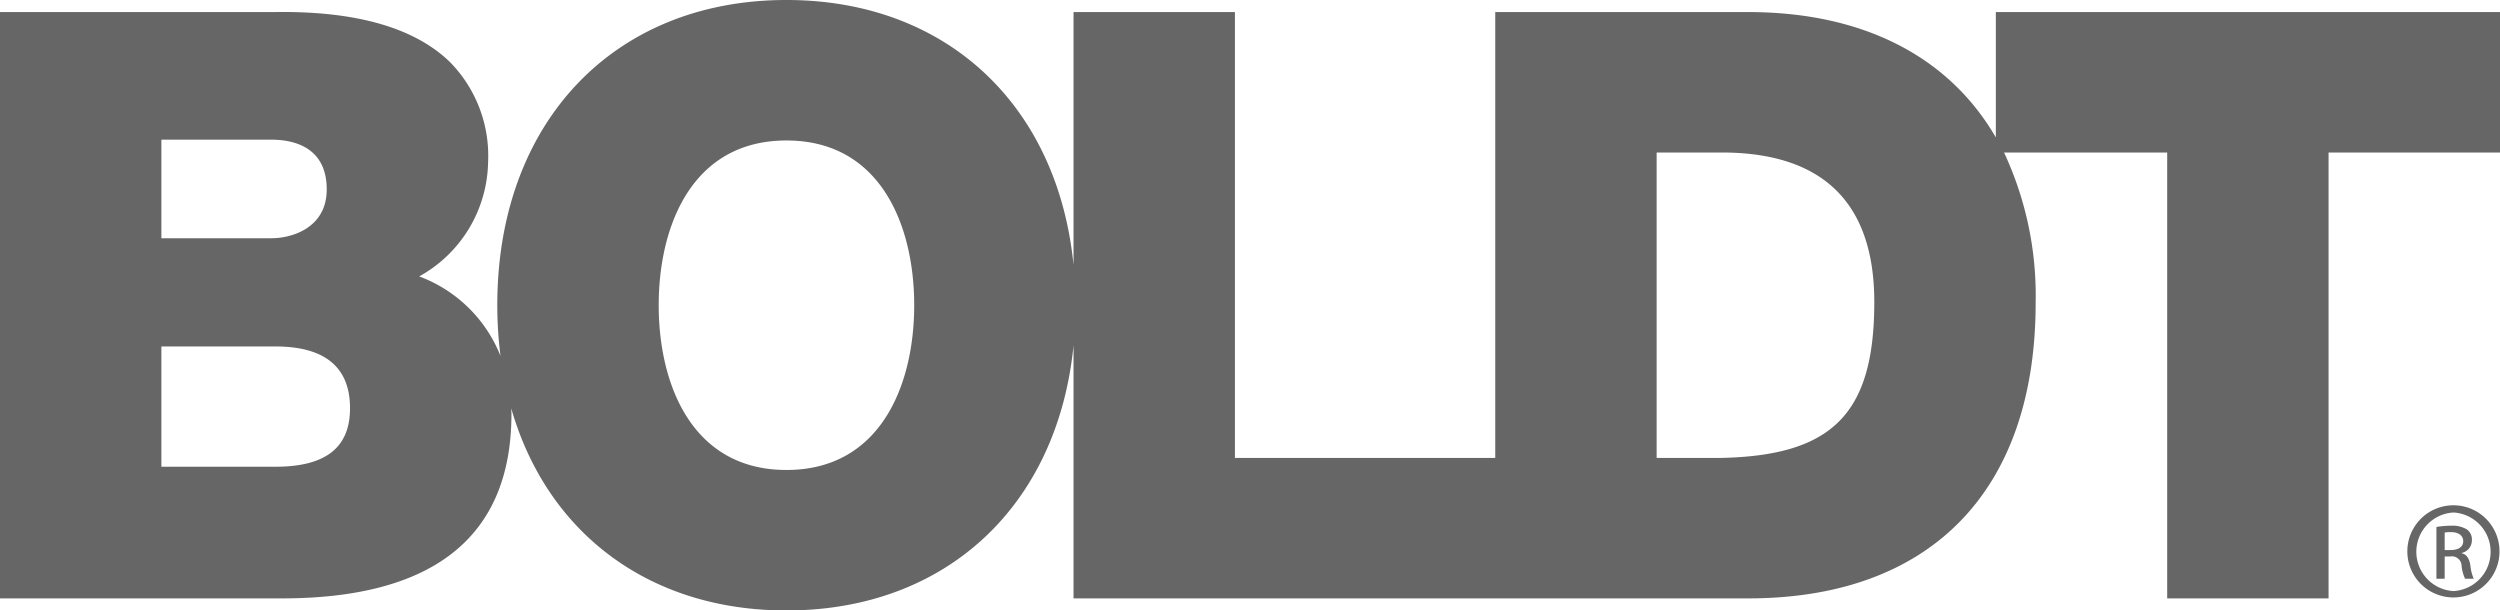
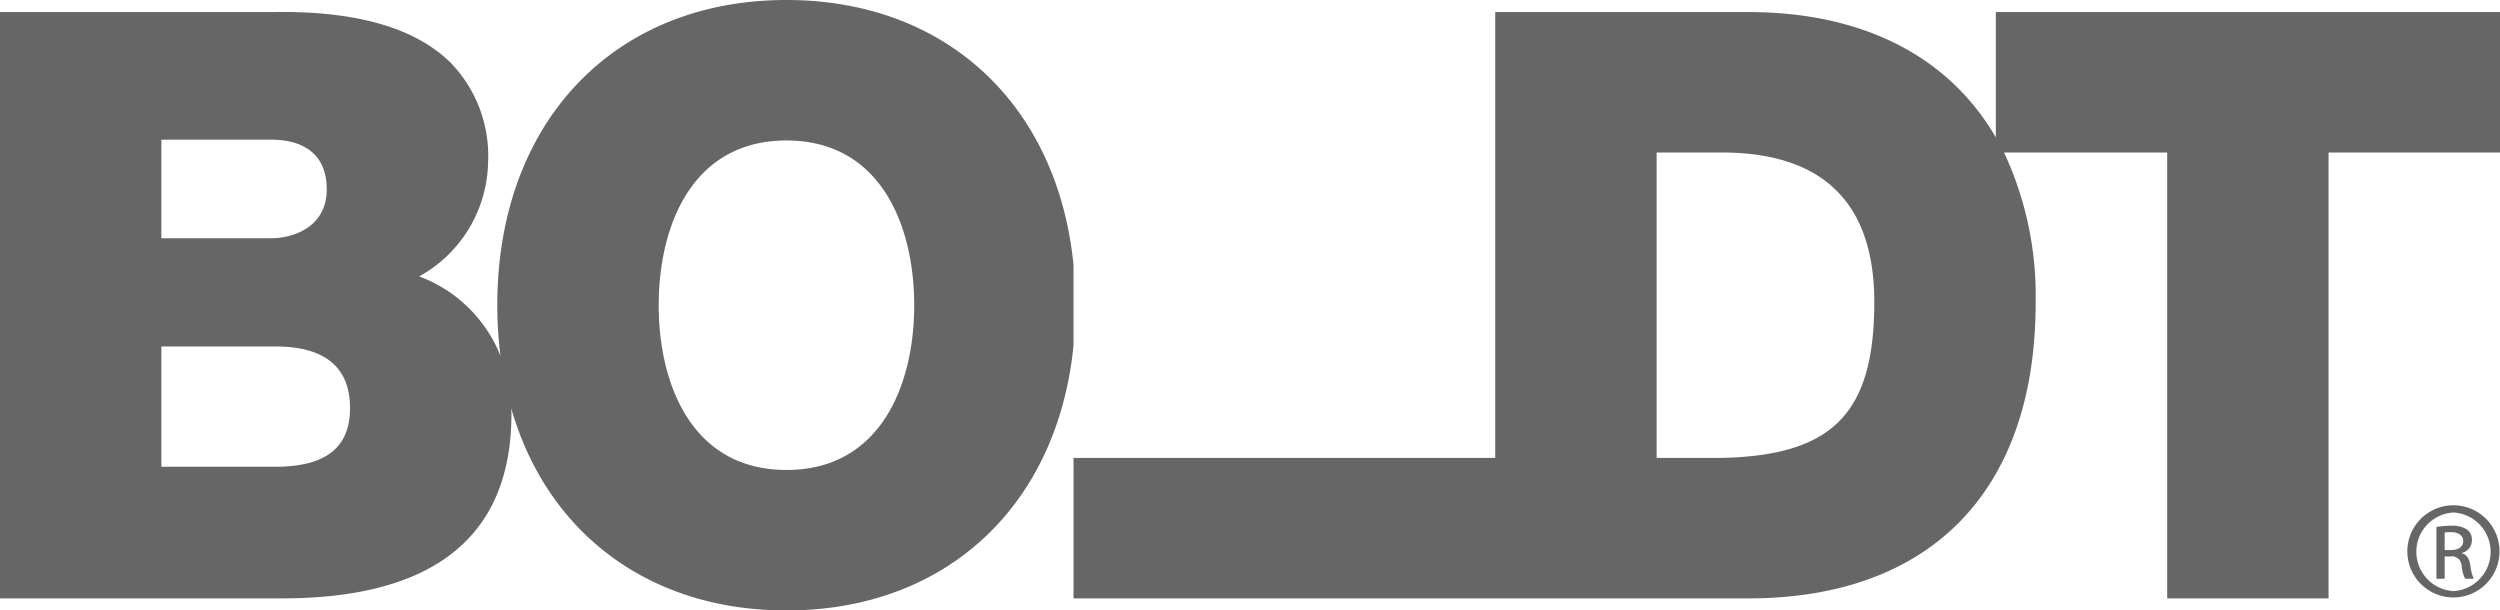
<svg xmlns="http://www.w3.org/2000/svg" width="154.344" height="37.688" viewBox="0 0 154.344 37.688">
-   <path d="M17.004,21.39c3.059,0,4.606,1.284,4.606,3.812,0,2.434-1.505,3.613-4.606,3.613H9.963V21.39ZM16.755,8.623c1.277,0,3.416.396,3.416,3.067,0,2.38-2.144,3.018-3.416,3.018H9.963V8.623ZM40.667,18.845c0-4.919,2.073-10.172,7.887-10.172s7.887,5.253,7.887,10.172c0,4.916-2.073,10.17-7.887,10.17s-7.887-5.254-7.887-10.17m65.621-9.43c6.254,0,9.426,3.107,9.426,9.23,0,6.87-2.558,9.479-9.437,9.625h-4V9.415ZM153.984.745H123.218v7.74c-2.873-4.959-8.152-7.74-15.29-7.74H92.313V28.27H76.241V.745H66.277V16.36C65.296,6.477,58.424,0,48.554,0,37.877,0,30.701,7.572,30.701,18.845a24.969,24.969,0,0,0,.198,3.127,8.638,8.638,0,0,0-5.018-4.907,8.221,8.221,0,0,0,4.253-7.064A8.259,8.259,0,0,0,27.808,3.86C25.623,1.712,21.969.664,16.947.745H0V36.943H17.403c9.402,0,14.173-3.832,14.173-11.393,0-.113-.01-.224-.014-.339,2.201,7.663,8.481,12.477,16.992,12.477,9.87,0,16.742-6.476,17.723-16.361V36.943h41.651c11.28,0,17.748-6.651,17.748-18.248a20.888,20.888,0,0,0-1.951-9.28h10.072V36.943h9.963V9.415h10.584V.745Zm-2.509,30.45a2.845,2.845,0,1,1-.013,0Zm-.013.446a2.429,2.429,0,0,0,.013,4.85,2.429,2.429,0,0,0,0-4.85Zm-.534,4.087h-.509V32.532a5.721,5.721,0,0,1,.903-.076,1.693,1.693,0,0,1,.994.241.769.769,0,0,1,.292.663.794.794,0,0,1-.624.776v.026c.28.051.471.305.535.776a2.614,2.614,0,0,0,.204.79h-.535a2.358,2.358,0,0,1-.216-.815.599.599,0,0,0-.688-.56h-.356Zm0-1.77h.369c.42,0,.776-.153.776-.548,0-.279-.203-.559-.776-.559a2.463,2.463,0,0,0-.369.025Z" fill="#666" />
+   <path d="M17.004,21.39c3.059,0,4.606,1.284,4.606,3.812,0,2.434-1.505,3.613-4.606,3.613H9.963V21.39ZM16.755,8.623c1.277,0,3.416.396,3.416,3.067,0,2.38-2.144,3.018-3.416,3.018H9.963V8.623ZM40.667,18.845c0-4.919,2.073-10.172,7.887-10.172s7.887,5.253,7.887,10.172c0,4.916-2.073,10.17-7.887,10.17s-7.887-5.254-7.887-10.17m65.621-9.43c6.254,0,9.426,3.107,9.426,9.23,0,6.87-2.558,9.479-9.437,9.625h-4V9.415ZM153.984.745H123.218v7.74c-2.873-4.959-8.152-7.74-15.29-7.74H92.313V28.27H76.241H66.277V16.36C65.296,6.477,58.424,0,48.554,0,37.877,0,30.701,7.572,30.701,18.845a24.969,24.969,0,0,0,.198,3.127,8.638,8.638,0,0,0-5.018-4.907,8.221,8.221,0,0,0,4.253-7.064A8.259,8.259,0,0,0,27.808,3.86C25.623,1.712,21.969.664,16.947.745H0V36.943H17.403c9.402,0,14.173-3.832,14.173-11.393,0-.113-.01-.224-.014-.339,2.201,7.663,8.481,12.477,16.992,12.477,9.87,0,16.742-6.476,17.723-16.361V36.943h41.651c11.28,0,17.748-6.651,17.748-18.248a20.888,20.888,0,0,0-1.951-9.28h10.072V36.943h9.963V9.415h10.584V.745Zm-2.509,30.45a2.845,2.845,0,1,1-.013,0Zm-.013.446a2.429,2.429,0,0,0,.013,4.85,2.429,2.429,0,0,0,0-4.85Zm-.534,4.087h-.509V32.532a5.721,5.721,0,0,1,.903-.076,1.693,1.693,0,0,1,.994.241.769.769,0,0,1,.292.663.794.794,0,0,1-.624.776v.026c.28.051.471.305.535.776a2.614,2.614,0,0,0,.204.79h-.535a2.358,2.358,0,0,1-.216-.815.599.599,0,0,0-.688-.56h-.356Zm0-1.77h.369c.42,0,.776-.153.776-.548,0-.279-.203-.559-.776-.559a2.463,2.463,0,0,0-.369.025Z" fill="#666" />
</svg>